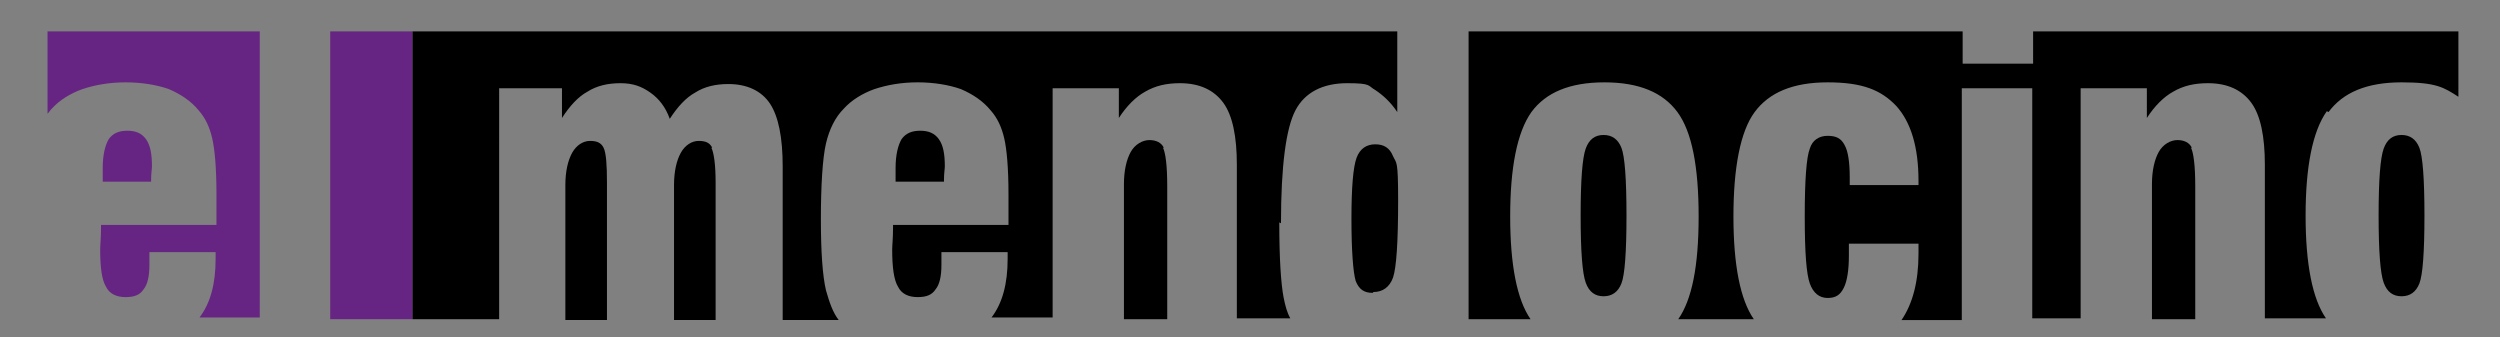
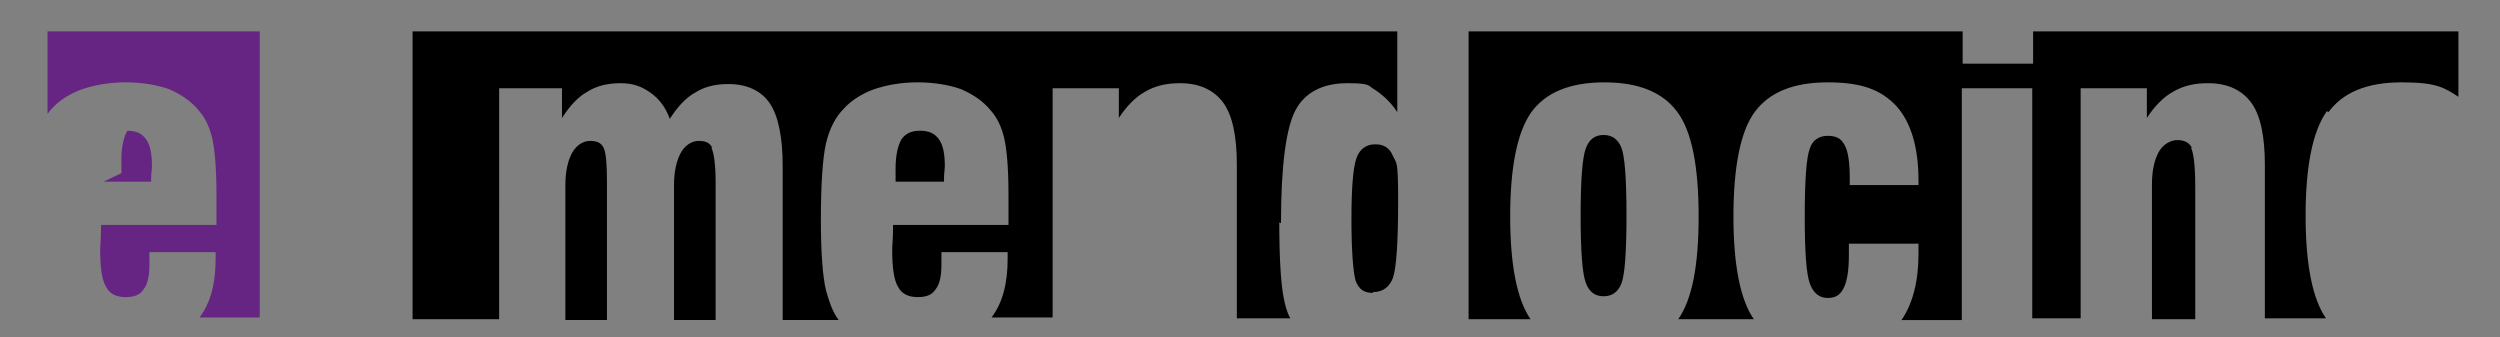
<svg xmlns="http://www.w3.org/2000/svg" id="Layer_1" data-name="Layer 1" version="1.1" viewBox="0 0 294.5 39.7">
  <rect x="0" y="0" width="294.5" height="39.7" fill="#808080" stroke="none" />
  <defs>
    <style>
      .cls-1 {
        fill: #000;
      }

      .cls-1, .cls-2, .cls-3 {
        stroke-width: 0px;
      }

      .cls-2 {
        fill: #662483;
      }

      .cls-3 {
        fill: #fff;
      }
    </style>
  </defs>
  <g>
-     <rect class="cls-2" x="38.9" y="3.7" width="9.7" height="33.9" />
-     <path class="cls-2" d="M12.2,21.4h5.6v-.2c0-.8.1-1.3.1-1.6,0-1.5-.2-2.5-.7-3.2-.5-.7-1.2-1-2.2-1s-1.7.3-2.2,1c-.4.7-.7,1.8-.7,3.4s0,.8,0,1c0,.2,0,.5,0,.6Z" />
+     <path class="cls-2" d="M12.2,21.4h5.6v-.2c0-.8.1-1.3.1-1.6,0-1.5-.2-2.5-.7-3.2-.5-.7-1.2-1-2.2-1c-.4.7-.7,1.8-.7,3.4s0,.8,0,1c0,.2,0,.5,0,.6Z" />
    <path class="cls-2" d="M5.6,3.7v9.7c.2-.2.3-.4.5-.6.9-1,2.2-1.8,3.6-2.3,1.5-.5,3.2-.8,5.1-.8s3.7.3,5.1.8c1.4.6,2.6,1.4,3.5,2.5.8.9,1.3,2,1.6,3.3.3,1.3.5,3.5.5,6.6v3.6h-13.6c0,0,0,.2,0,.3,0,1.3-.1,2.1-.1,2.6,0,2.1.2,3.6.7,4.4.4.8,1.2,1.2,2.3,1.2s1.7-.3,2.1-.9c.5-.6.7-1.6.7-2.9s0-.7,0-1.2c0-.1,0-.2,0-.3h7.8v.8c0,2.9-.6,5.2-1.9,6.9h7.1V3.7H5.6Z" />
  </g>
  <path class="cls-3" d="M231.1,40.4" />
  <g>
    <path class="cls-1" d="M83.9,17.4c-.3-.6-.8-.8-1.6-.8s-1.6.5-2.1,1.4c-.5.9-.8,2.2-.8,3.8v15.9h4.9v-16.2c0-2.1-.2-3.5-.5-4.1Z" />
    <path class="cls-1" d="M71.1,17.4c-.3-.6-.8-.8-1.6-.8s-1.6.5-2.1,1.4c-.5.9-.8,2.2-.8,3.8v15.9h4.9v-16.2c0-2.1-.1-3.5-.4-4.1Z" />
-     <path class="cls-1" d="M282.9,34.9c1,0,1.7-.5,2.1-1.5.4-1,.6-3.7.6-8s-.2-7-.6-8c-.4-1-1.1-1.5-2.1-1.5s-1.7.5-2.1,1.6c-.4,1.1-.6,3.7-.6,7.9s.2,6.8.6,7.9c.4,1.1,1.1,1.6,2.1,1.6Z" />
    <path class="cls-1" d="M258.2,17.4c-.3-.6-.9-.9-1.7-.9s-1.7.5-2.2,1.4c-.5.9-.8,2.2-.8,3.8v15.9h5.1v-15.7c0-2.4-.2-3.9-.5-4.5Z" />
    <path class="cls-1" d="M188.9,34.9c1,0,1.7-.5,2.1-1.5.4-1,.6-3.7.6-8s-.2-7-.6-8c-.4-1-1.1-1.5-2.1-1.5s-1.7.5-2.1,1.6c-.4,1.1-.6,3.7-.6,7.9s.2,6.8.6,7.9,1.1,1.6,2.1,1.6Z" />
    <path class="cls-1" d="M274.3,13.2c1.7-2.3,4.5-3.5,8.6-3.5s5,.6,6.7,1.7V3.7h-50.1v3.8h-8.3v-3.8h-58.2v33.9h7.3c-1.6-2.3-2.4-6.4-2.4-12.1s.8-9.9,2.5-12.3c1.7-2.3,4.5-3.5,8.6-3.5s6.9,1.2,8.6,3.5c1.7,2.3,2.5,6.4,2.5,12.3s-.8,9.8-2.4,12.1h8.9c-1.6-2.3-2.4-6.4-2.4-12.1s.8-10,2.5-12.3c1.7-2.3,4.5-3.5,8.6-3.5s6.3.9,8.1,2.8c1.7,1.9,2.6,4.8,2.6,8.8v.5h-8.1v-.9c0-1.8-.2-3.1-.6-3.8-.4-.8-1-1.1-2-1.1s-1.8.5-2.1,1.5c-.4,1-.6,3.7-.6,8s.2,6.8.6,7.9c.4,1.1,1.1,1.7,2.1,1.7s1.5-.4,1.9-1.2c.4-.8.6-2.1.6-3.8s0-.4,0-.7c0-.3,0-.6,0-.7h8.2c0,.2,0,.4,0,.6,0,.2,0,.4,0,.6,0,3.3-.7,5.9-2,7.8h7.1V10.4h8.3v27.1h5.7V10.4h7.8v3.5c.9-1.4,2-2.5,3.1-3.1,1.2-.7,2.5-1,4.1-1,2.3,0,4,.8,5.1,2.3,1.1,1.5,1.6,4,1.6,7.3v18.1h7.2c-1.6-2.3-2.4-6.4-2.4-12.1s.8-9.9,2.5-12.3Z" />
    <path class="cls-1" d="M161.8,34.4c1.1,0,1.9-.6,2.3-1.7.4-1.2.6-4.2.6-9.1s-.2-4.3-.6-5.2c-.4-1-1.1-1.4-2.1-1.4s-1.8.5-2.2,1.6c-.4,1.1-.6,3.5-.6,7.2s.2,6.3.5,7.3c.4,1,1,1.4,2,1.4Z" />
    <path class="cls-1" d="M150.9,26.3c0-6.8.6-11.2,1.7-13.3,1.1-2.1,3.2-3.2,6.1-3.2s2.4.3,3.3.8c.9.6,1.8,1.4,2.6,2.6V3.7H48.6v33.9h10.2V10.4h7.4v3.5c.9-1.4,1.9-2.5,3-3.1,1.1-.7,2.4-1,3.9-1s2.5.4,3.5,1.1c1,.7,1.8,1.7,2.3,3.1.9-1.4,1.9-2.5,3-3.1,1.1-.7,2.4-1,3.9-1,2.2,0,3.9.8,4.9,2.3,1,1.5,1.5,4,1.5,7.4v18.1h6.6c-.7-.9-1.1-2.1-1.5-3.5-.4-1.7-.6-4.5-.6-8.4s.2-7.2.6-8.9c.4-1.7,1.1-3.1,2.1-4.1.9-1,2.2-1.8,3.6-2.3,1.5-.5,3.2-.8,5.1-.8s3.7.3,5.1.8c1.4.6,2.6,1.4,3.5,2.5.8.9,1.3,2,1.6,3.3.3,1.3.5,3.5.5,6.6v3.6h-13.6c0,0,0,.2,0,.3,0,1.3-.1,2.1-.1,2.6,0,2.1.2,3.6.7,4.4.4.8,1.2,1.2,2.3,1.2s1.7-.3,2.1-.9c.5-.6.7-1.6.7-2.9s0-.7,0-1.2c0-.1,0-.2,0-.3h7.8v.8c0,2.9-.6,5.2-1.9,6.9h7.2V10.4h7.8v3.5c.9-1.4,2-2.5,3.1-3.1,1.2-.7,2.5-1,4.1-1,2.3,0,4,.8,5.1,2.3,1.1,1.5,1.6,4,1.6,7.3v18.1h6.3c-.4-.7-.6-1.5-.8-2.5-.3-1.6-.5-4.5-.5-8.8Z" />
-     <path class="cls-1" d="M137.1,17.4c-.3-.6-.9-.9-1.7-.9s-1.7.5-2.2,1.4c-.5.9-.8,2.2-.8,3.8v15.9h5.1v-15.7c0-2.4-.2-3.9-.5-4.5Z" />
    <path class="cls-1" d="M105.6,21.4h5.6v-.2c0-.8.1-1.3.1-1.6,0-1.5-.2-2.5-.7-3.2-.5-.7-1.2-1-2.2-1s-1.7.3-2.2,1c-.4.7-.7,1.8-.7,3.4s0,.8,0,1c0,.2,0,.5,0,.6Z" />
  </g>
</svg>